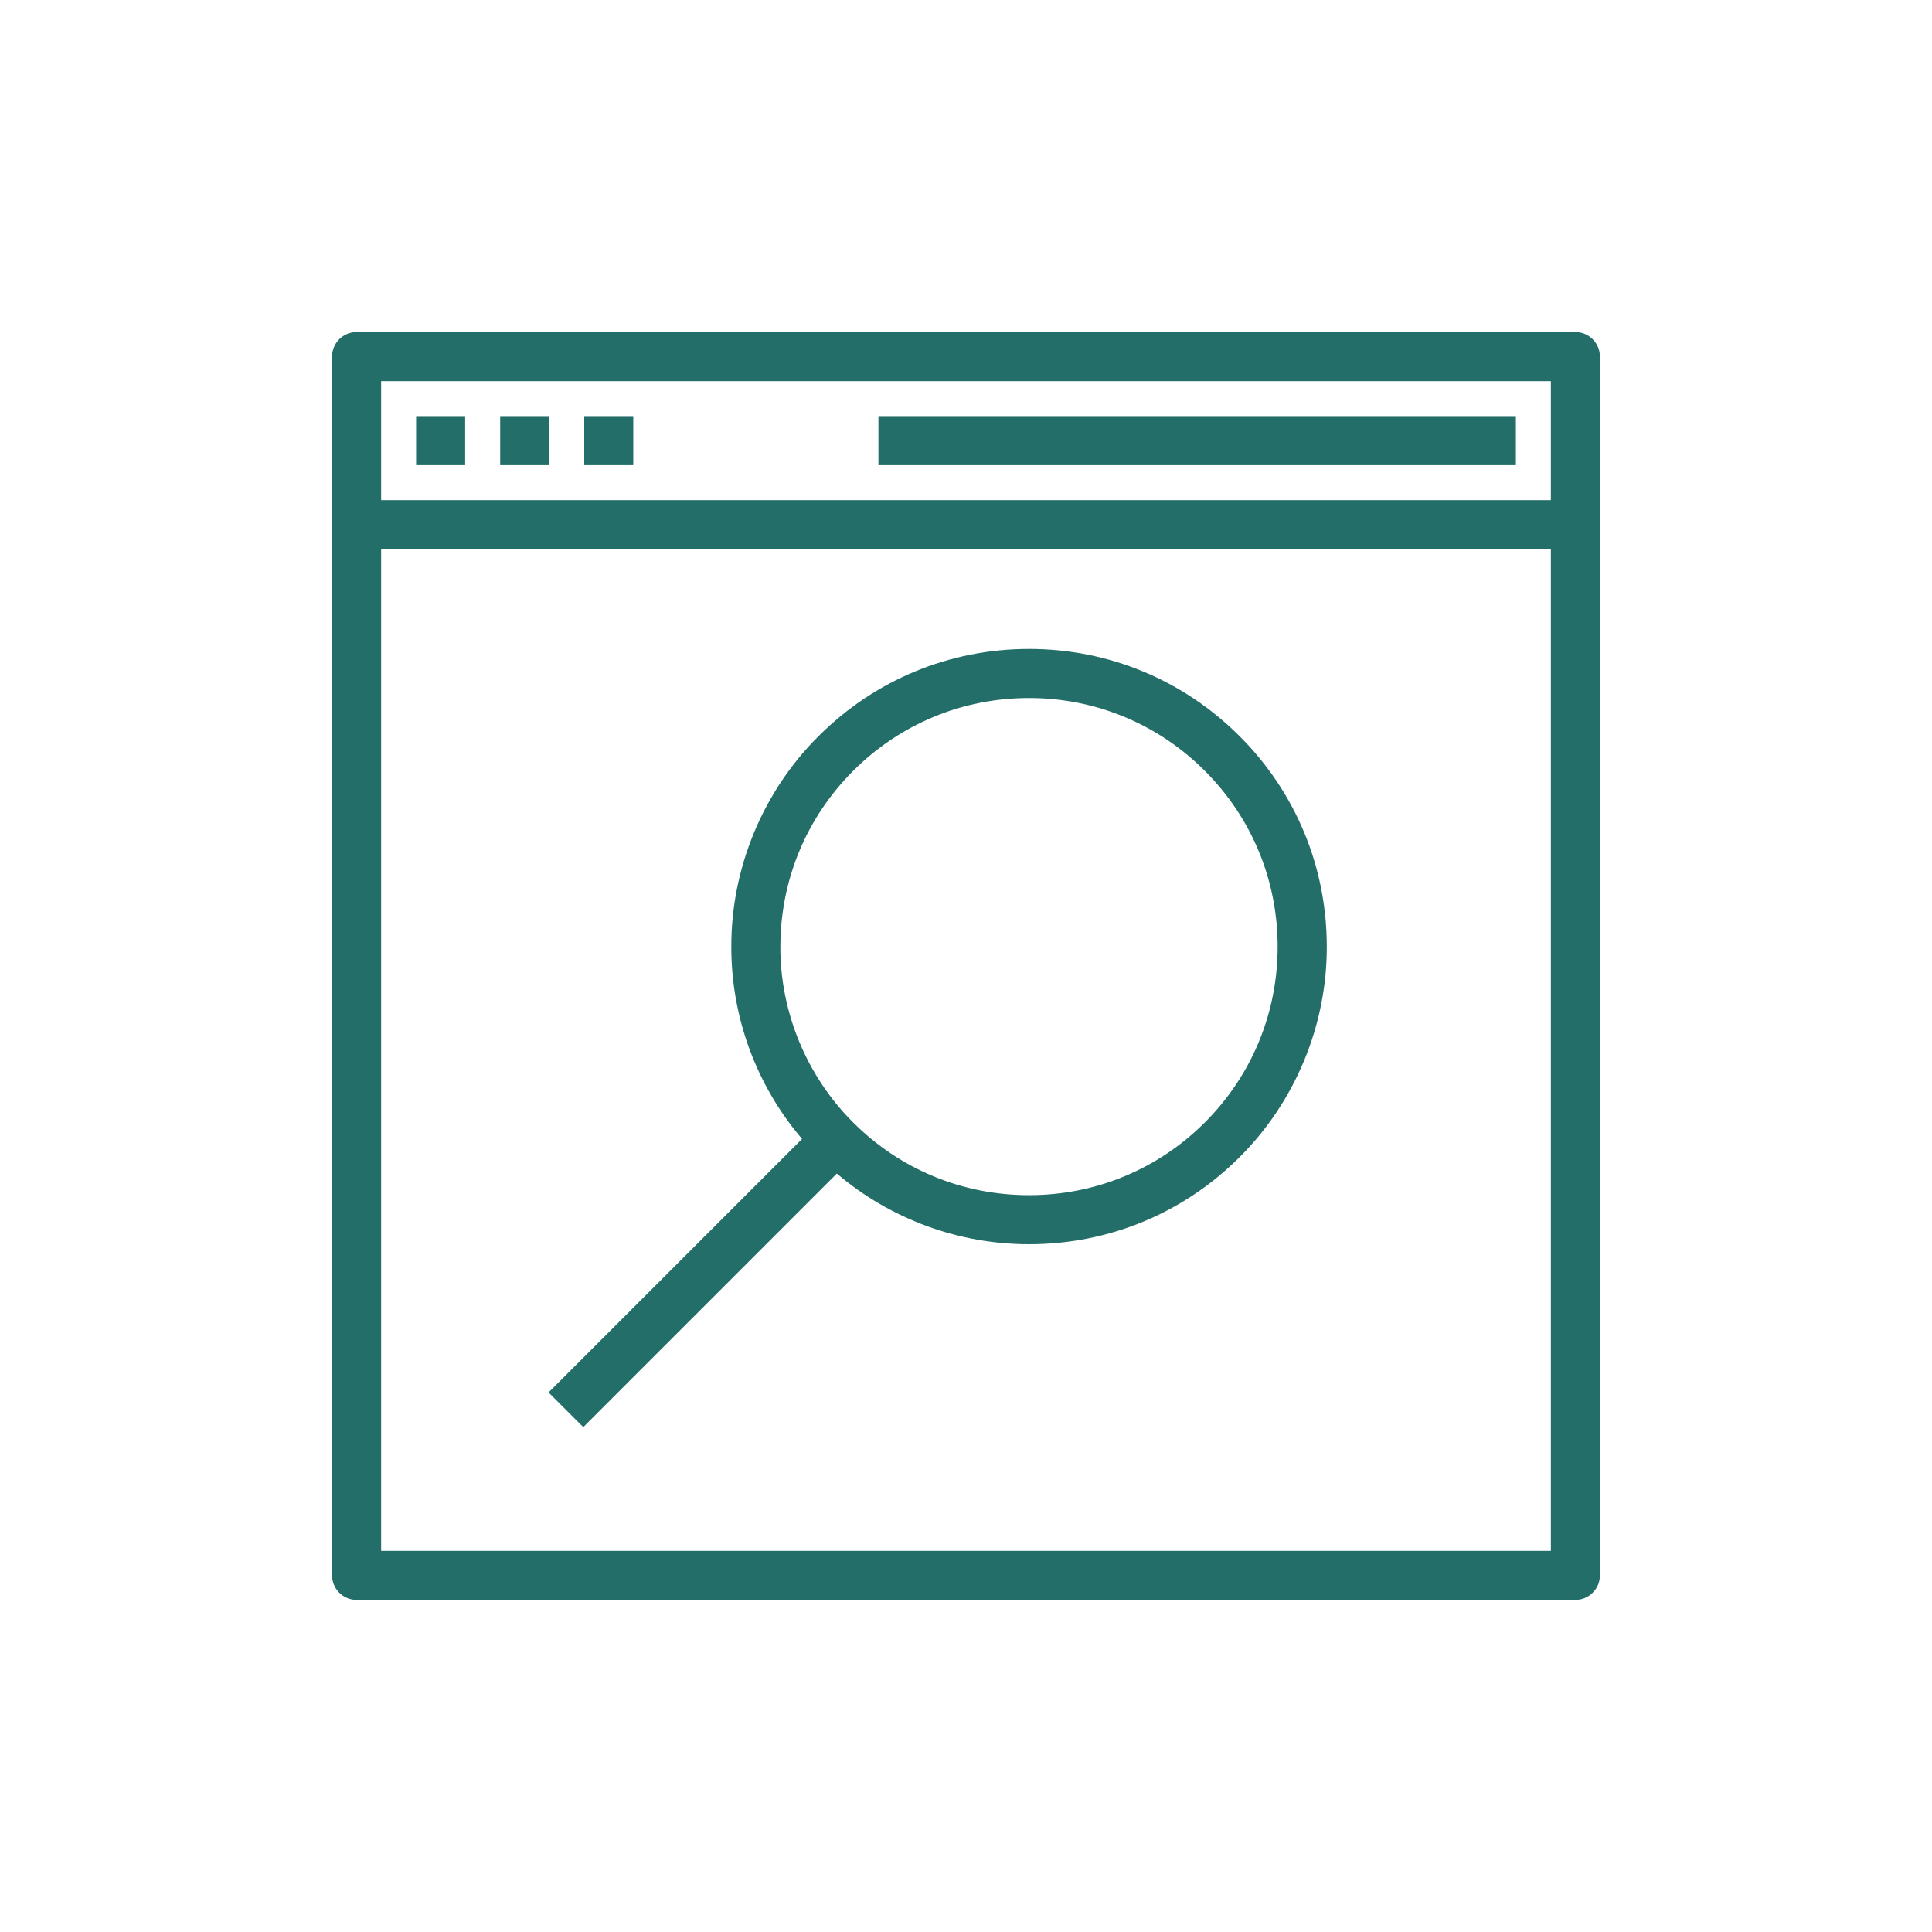
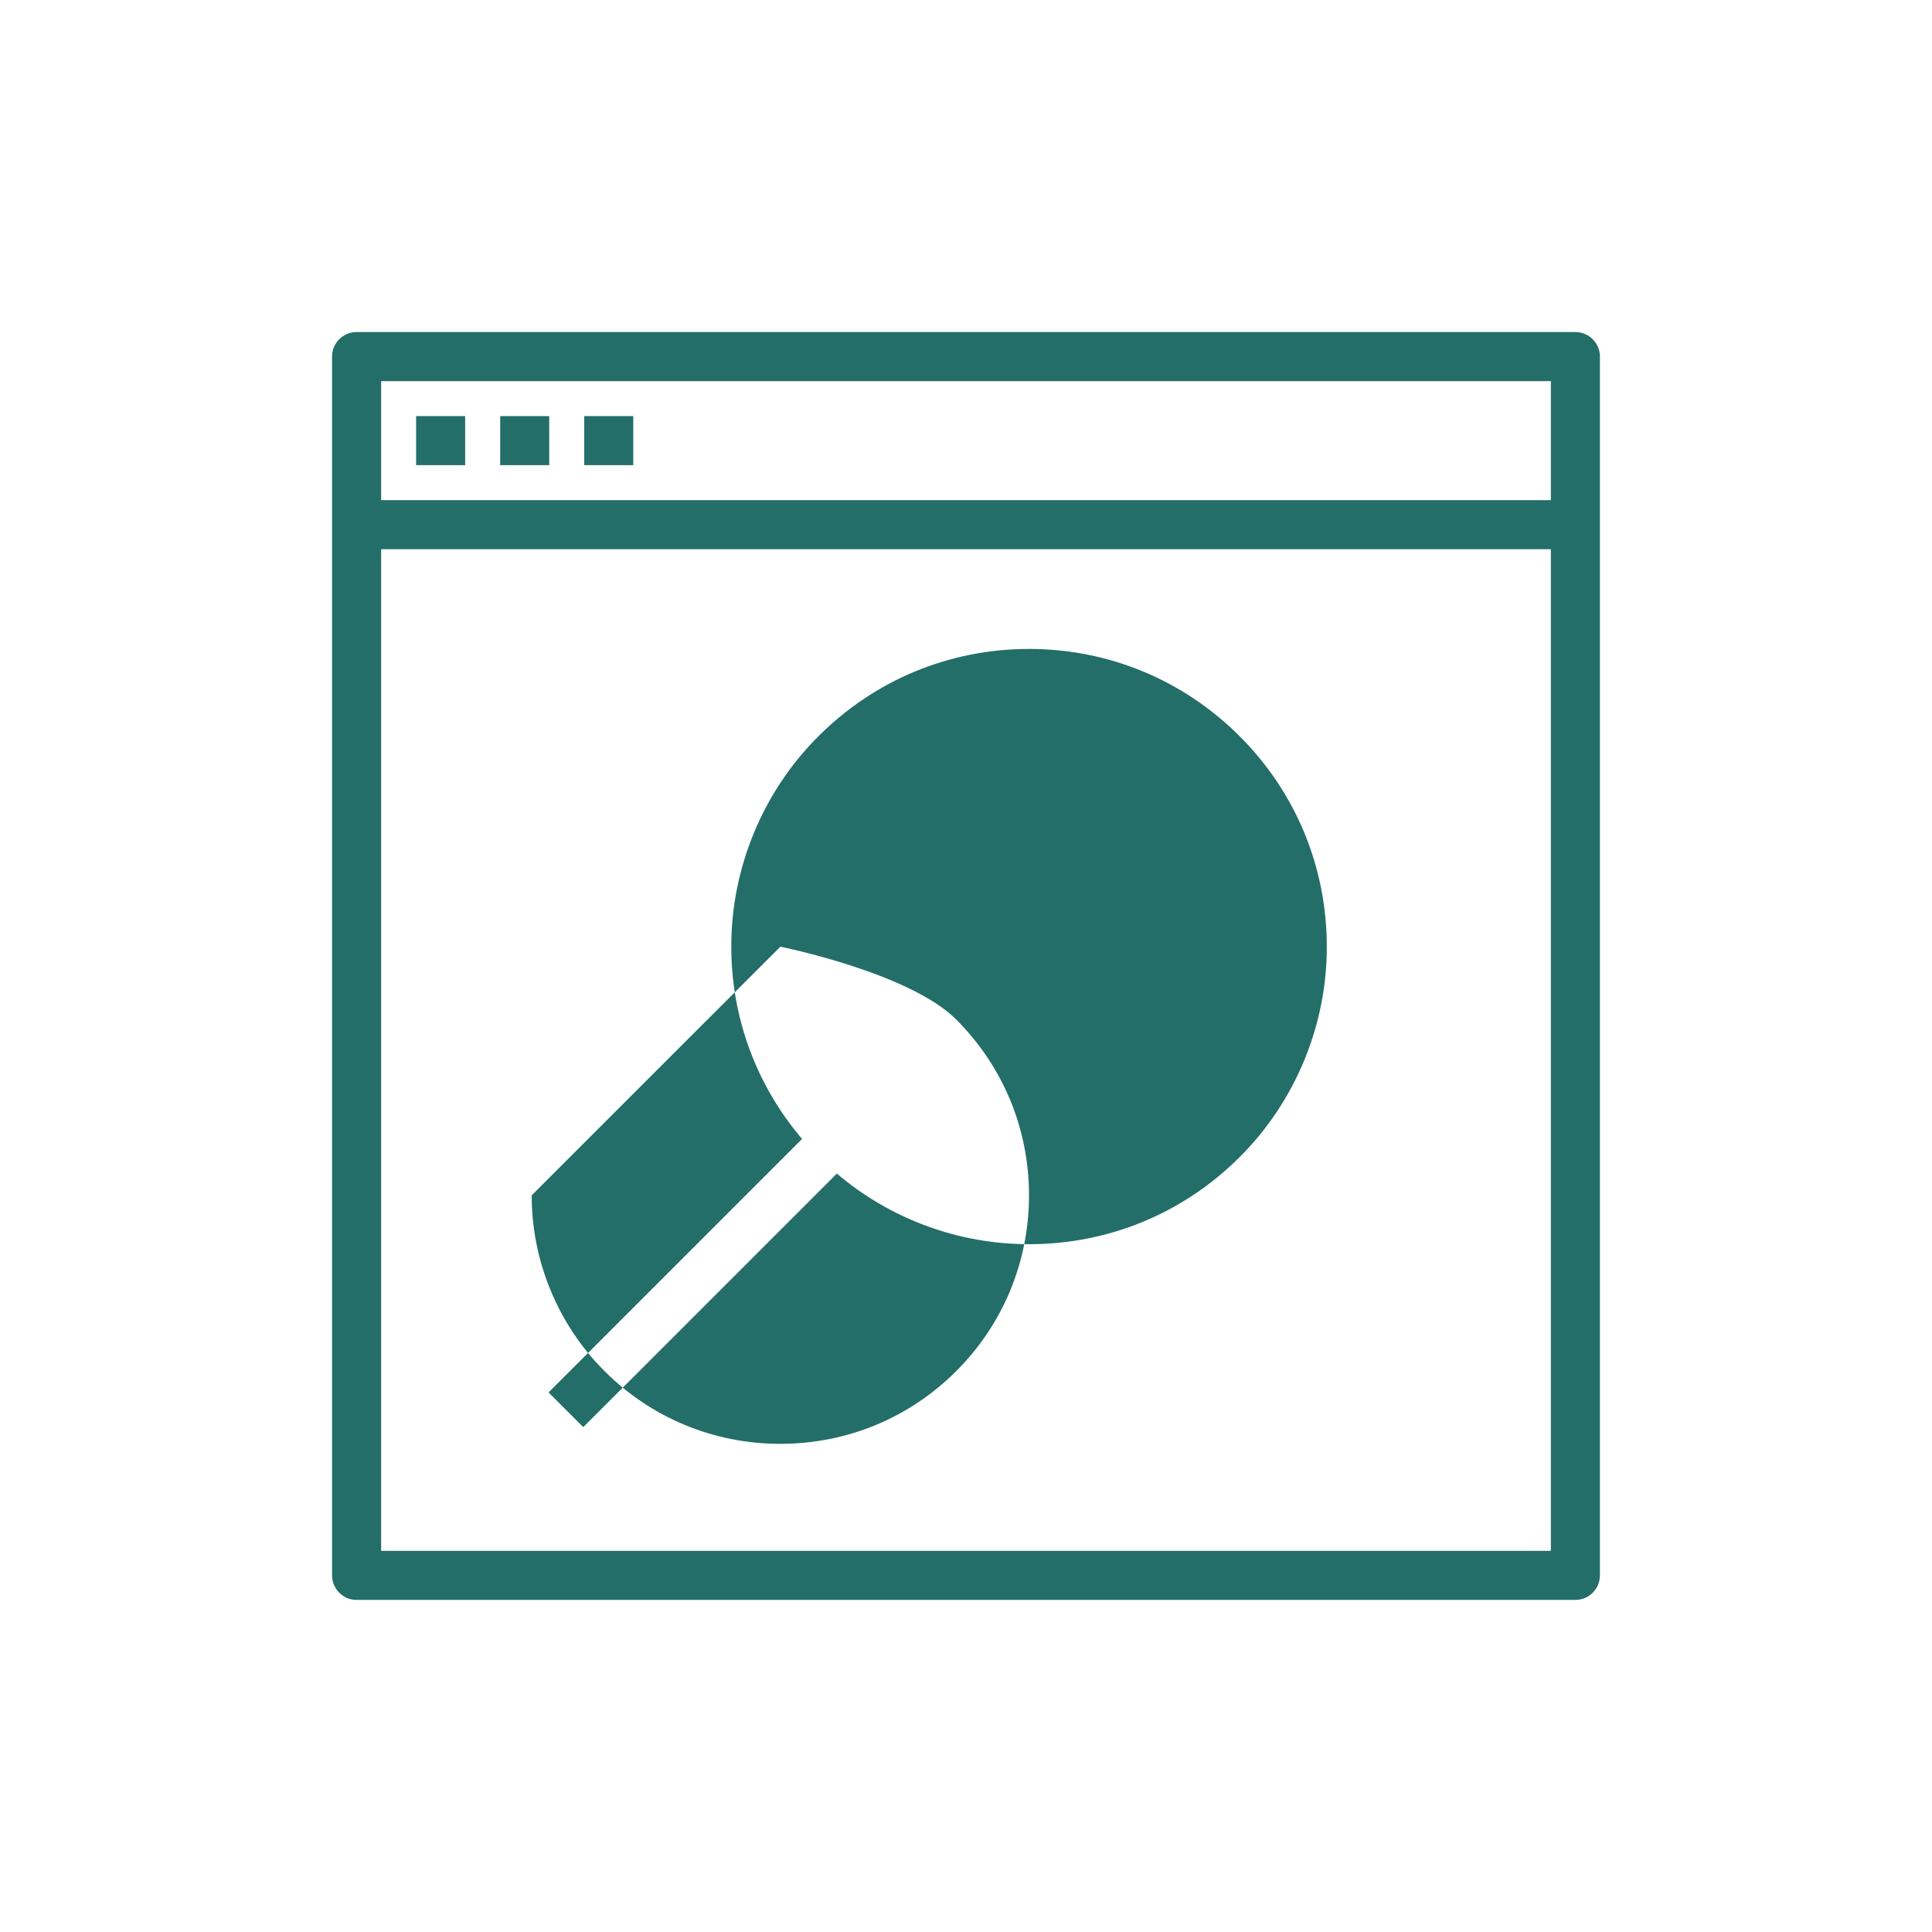
<svg xmlns="http://www.w3.org/2000/svg" id="Isolation_Mode" data-name="Isolation Mode" viewBox="0 0 550 550">
  <defs>
    <style>
      .cls-1 {
        fill: #236e68;
      }
    </style>
  </defs>
  <path class="cls-1" d="M448.49,94.53H101.51c-3.85,0-6.98,3.13-6.98,6.98v346.97c0,3.85,3.13,6.98,6.98,6.98h346.97c3.85,0,6.98-3.13,6.98-6.98V101.51c0-3.85-3.13-6.98-6.98-6.98ZM441.5,156.35v285.15H108.5V156.35h333.01ZM441.5,108.5v33.89H108.5v-33.89h333.01Z" />
-   <polygon class="cls-1" points="430.54 132.42 431.54 132.42 431.54 131.42 431.54 119.46 431.54 118.46 430.54 118.46 251.07 118.46 250.07 118.46 250.07 119.46 250.07 131.42 250.07 132.42 251.07 132.42 430.54 132.42" />
-   <path class="cls-1" d="M165.34,405.56l.71.71.71-.71,71.47-71.47c15.27,12.98,34.66,20.11,54.72,20.11,22.66,0,43.94-8.8,59.93-24.78,15.84-15.75,24.89-37.59,24.83-59.93,0-22.64-8.82-43.93-24.83-59.92-16.01-16.01-37.29-24.83-59.93-24.83s-43.92,8.82-59.93,24.83c-15.84,15.75-24.89,37.59-24.83,59.93-.03,20.08,7.12,39.48,20.14,54.73l-71.46,71.46-.71.71.71.71,8.46,8.46ZM222.16,269.5c0-18.91,7.36-36.69,20.73-50.06,13.37-13.37,31.15-20.73,50.05-20.73s36.69,7.36,50.05,20.73c13.37,13.38,20.73,31.15,20.73,50.05s-7.36,36.69-20.73,50.05c-13.35,13.35-31.13,20.7-50.06,20.7s-36.7-7.35-50.05-20.7c-13.23-13.16-20.78-31.4-20.73-50.05Z" />
+   <path class="cls-1" d="M165.34,405.56l.71.71.71-.71,71.47-71.47c15.27,12.98,34.66,20.11,54.72,20.11,22.66,0,43.94-8.8,59.93-24.78,15.84-15.75,24.89-37.59,24.83-59.93,0-22.64-8.82-43.93-24.83-59.92-16.01-16.01-37.29-24.83-59.93-24.83s-43.92,8.82-59.93,24.83c-15.84,15.75-24.89,37.59-24.83,59.93-.03,20.08,7.12,39.48,20.14,54.73l-71.46,71.46-.71.71.71.71,8.46,8.46ZM222.16,269.5s36.69,7.36,50.05,20.73c13.37,13.38,20.73,31.15,20.73,50.05s-7.36,36.69-20.73,50.05c-13.35,13.35-31.13,20.7-50.06,20.7s-36.7-7.35-50.05-20.7c-13.23-13.16-20.78-31.4-20.73-50.05Z" />
  <polygon class="cls-1" points="131.42 132.42 132.42 132.42 132.42 131.42 132.42 119.46 132.42 118.46 131.42 118.46 119.46 118.46 118.46 118.46 118.46 119.46 118.46 131.42 118.46 132.42 119.46 132.42 131.42 132.42" />
  <polygon class="cls-1" points="155.35 132.42 156.35 132.42 156.35 131.42 156.35 119.46 156.35 118.46 155.35 118.46 143.39 118.46 142.39 118.46 142.39 119.46 142.39 131.42 142.39 132.42 143.39 132.42 155.35 132.42" />
  <polygon class="cls-1" points="179.28 132.42 180.28 132.42 180.28 131.42 180.28 119.46 180.28 118.46 179.28 118.46 167.32 118.46 166.32 118.46 166.32 119.46 166.32 131.42 166.32 132.42 167.32 132.42 179.28 132.42" />
</svg>